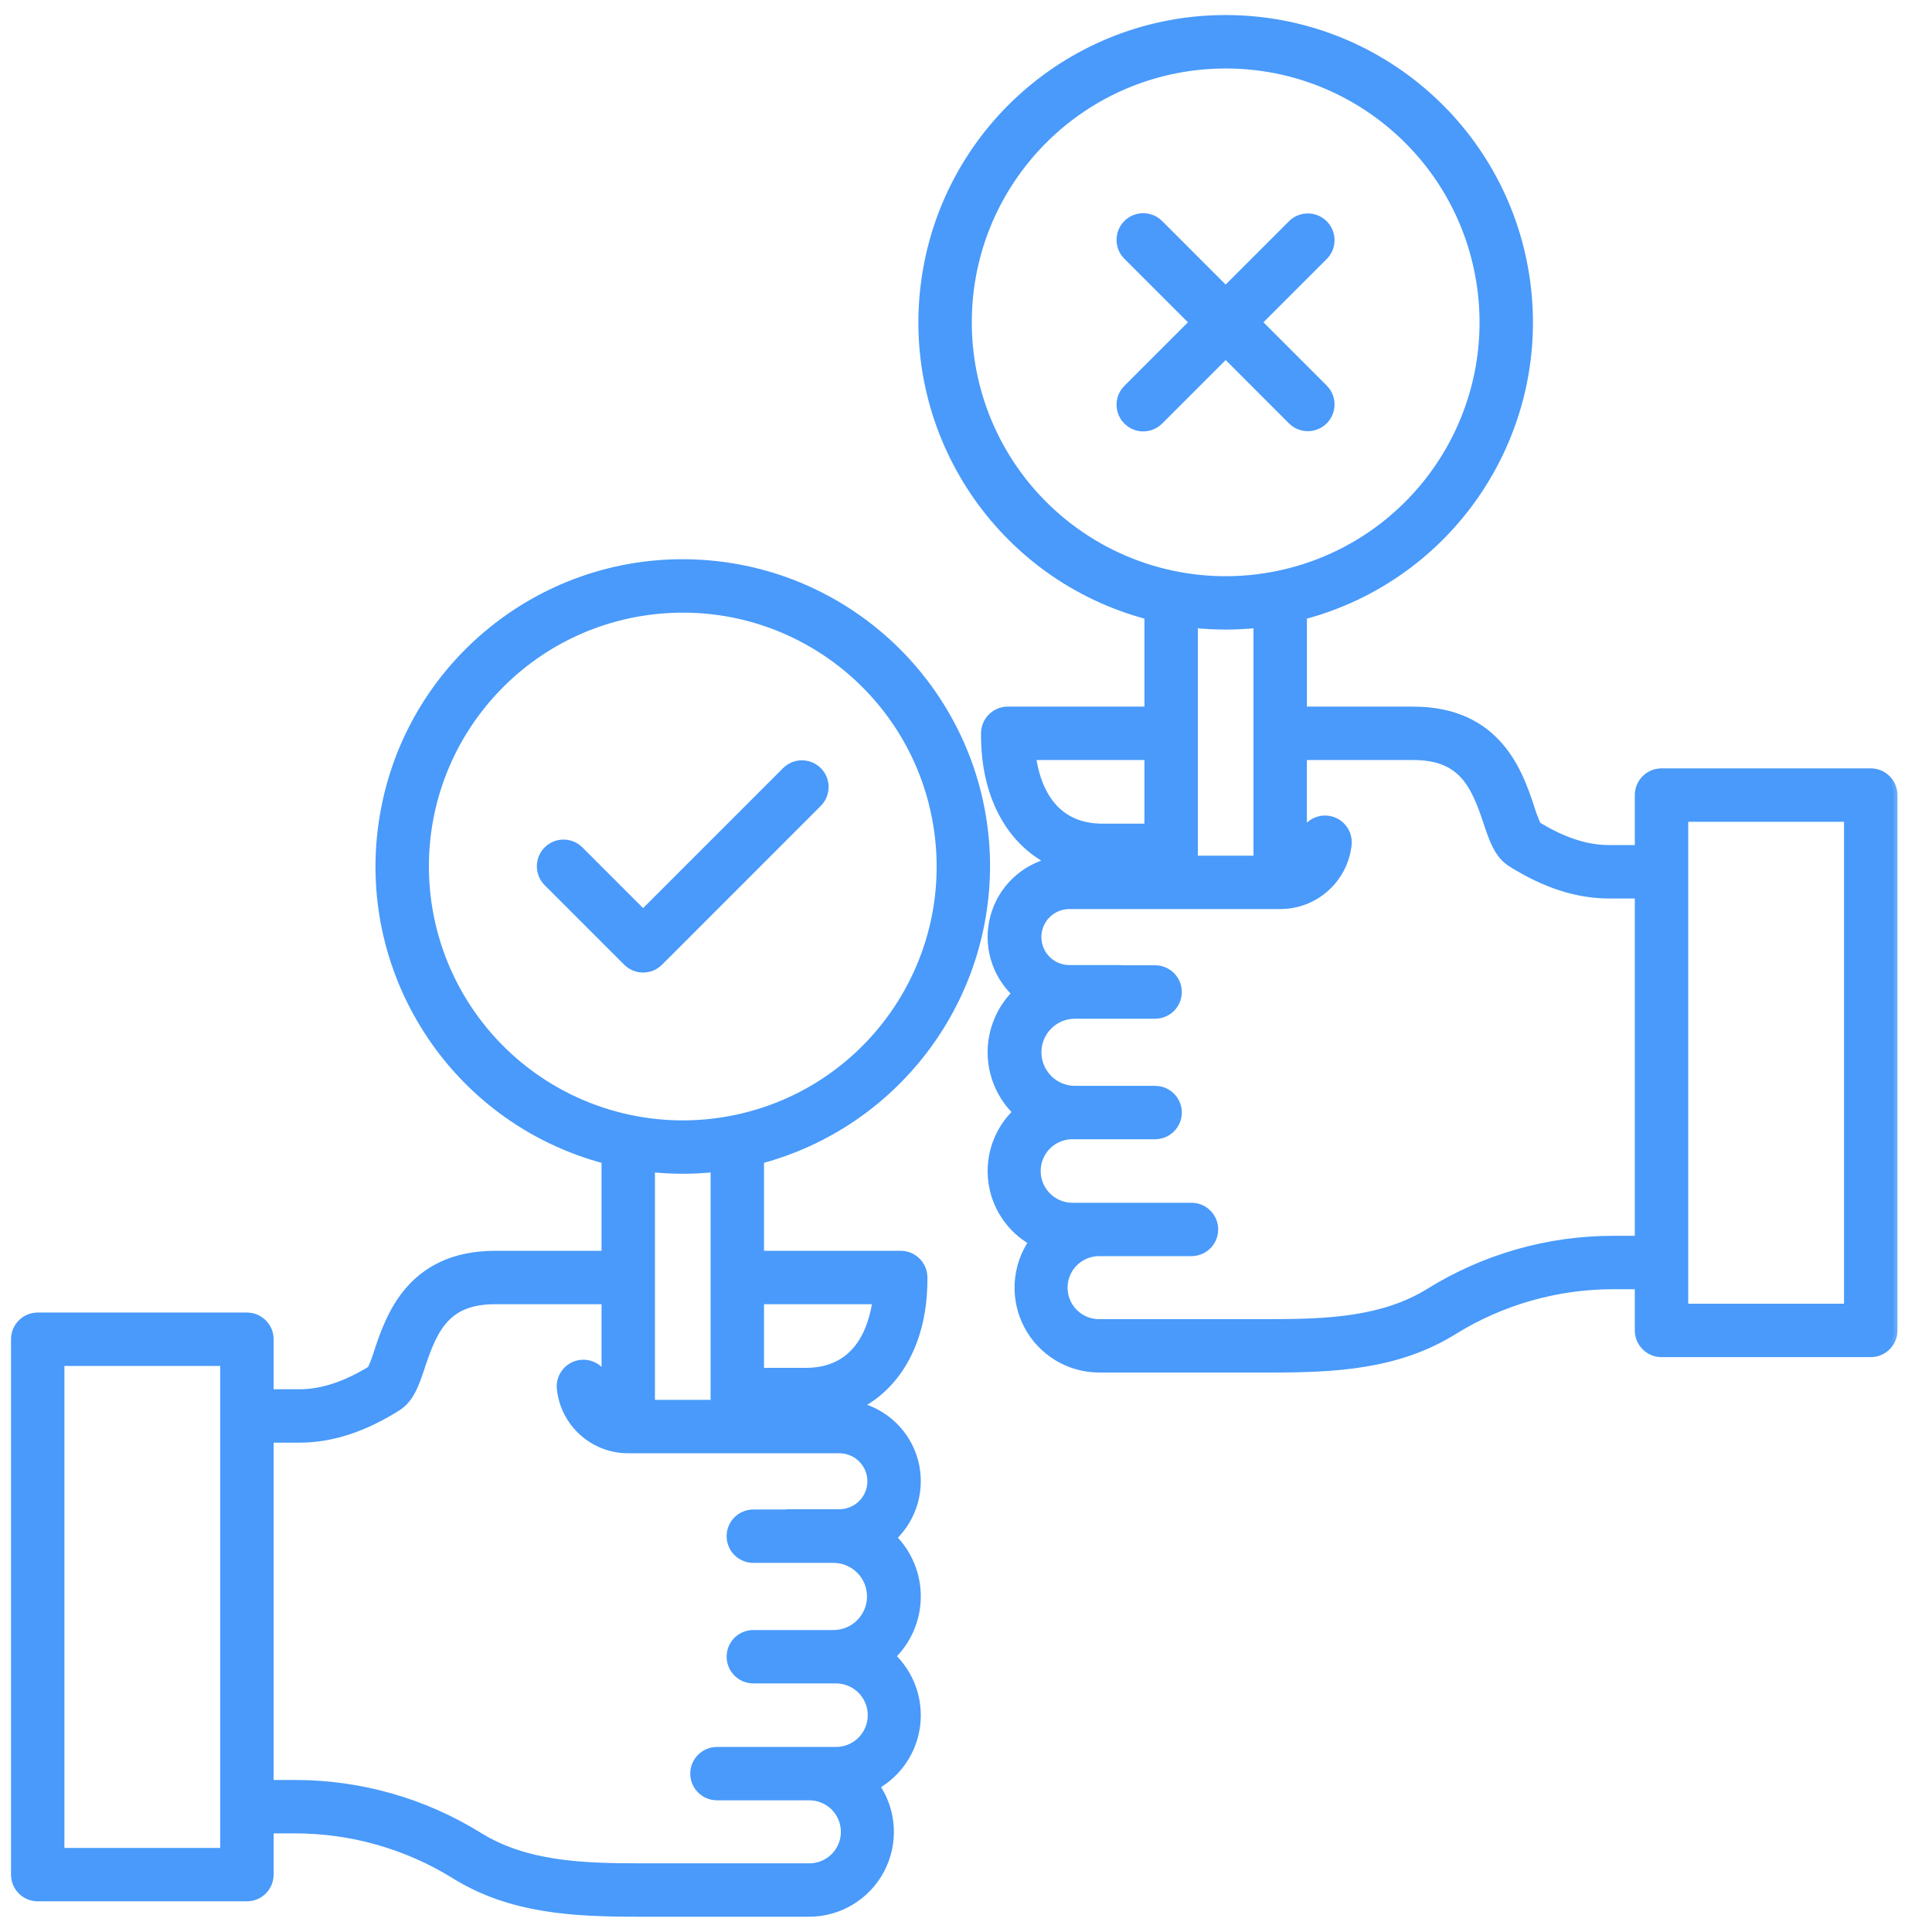
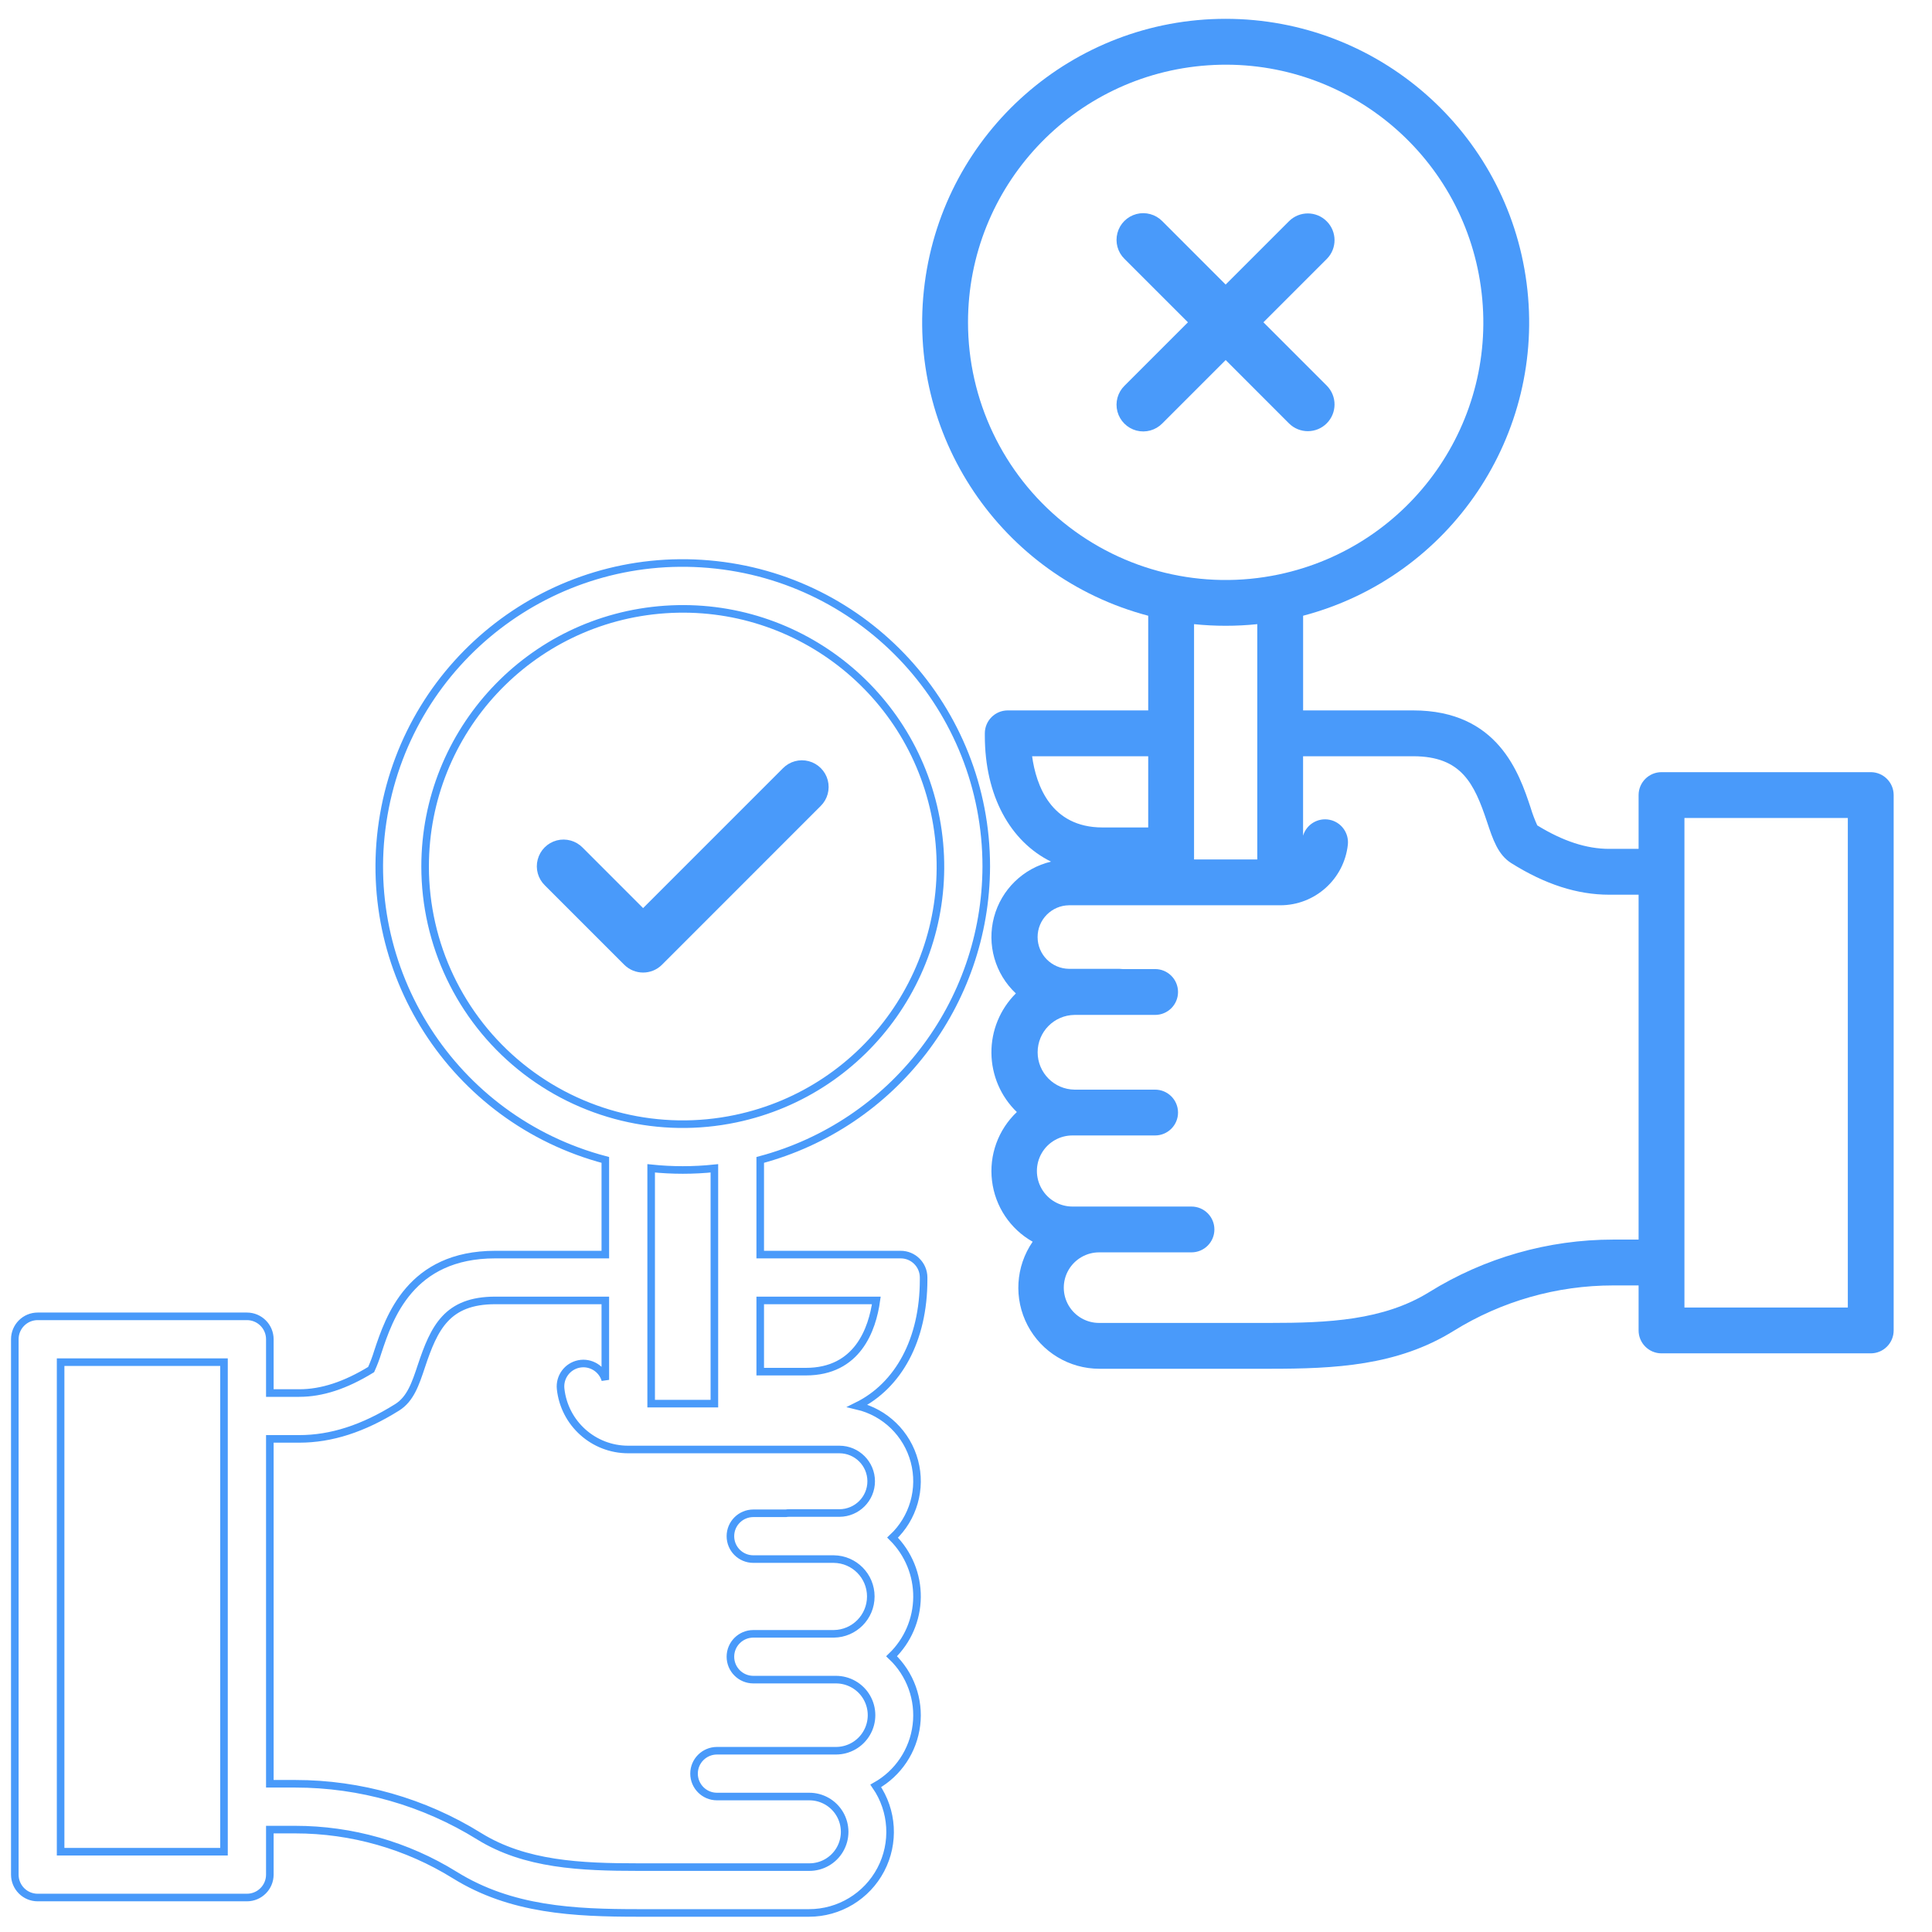
<svg xmlns="http://www.w3.org/2000/svg" width="51" height="51" viewBox="0 0 51 51" fill="none">
  <mask id="path-1-outside-1_988_196" maskUnits="userSpaceOnUse" x="-0.609" y="-0.503" width="51" height="52" fill="black">
    <rect fill="white" x="-0.609" y="-0.503" width="51" height="52" />
    <path d="M26.035 22.873C26.035 18.716 22.854 15.249 18.712 14.892C14.569 14.534 10.842 17.405 10.131 21.502C9.419 25.598 11.959 29.558 15.979 30.619V33.118H13.073C10.829 33.118 10.273 34.785 9.975 35.681C9.926 35.842 9.867 35.999 9.797 36.153C9.117 36.57 8.496 36.773 7.9 36.773H7.123V35.353C7.123 35.019 6.852 34.748 6.518 34.748H0.995C0.661 34.748 0.391 35.019 0.391 35.353V49.485C0.391 49.819 0.661 50.09 0.995 50.09H6.518C6.852 50.09 7.123 49.819 7.123 49.485V48.297H7.793C9.282 48.297 10.742 48.713 12.007 49.498C13.494 50.421 15.151 50.497 16.859 50.497H21.355C22.15 50.498 22.881 50.057 23.251 49.353C23.621 48.649 23.57 47.798 23.118 47.143C23.71 46.809 24.109 46.213 24.191 45.537C24.274 44.862 24.03 44.188 23.536 43.721C23.96 43.312 24.202 42.75 24.207 42.16C24.212 41.571 23.979 41.005 23.562 40.589C24.11 40.075 24.332 39.3 24.138 38.573C23.944 37.846 23.366 37.284 22.634 37.111C23.716 36.574 24.381 35.368 24.381 33.782V33.723C24.381 33.389 24.11 33.118 23.776 33.118H20.068V30.619C23.578 29.681 26.024 26.506 26.035 22.873ZM18.858 37.053H17.189V30.841C17.744 30.899 18.304 30.899 18.858 30.841V37.053ZM11.222 22.873C11.223 19.299 13.989 16.335 17.555 16.089C21.121 15.843 24.269 18.398 24.76 21.938C25.252 25.479 22.92 28.796 19.422 29.53C17.416 29.952 15.328 29.446 13.737 28.154C12.146 26.863 11.222 24.922 11.222 22.873ZM5.913 48.88H1.6V35.958H5.913V48.88ZM22.997 39.101C22.997 39.564 22.621 39.939 22.158 39.94H20.83C20.8 39.94 20.771 39.942 20.742 39.947H19.886C19.552 39.947 19.281 40.217 19.281 40.551C19.281 40.886 19.552 41.156 19.886 41.156H22.011C22.552 41.162 22.987 41.602 22.987 42.143C22.987 42.683 22.552 43.123 22.011 43.129H19.886C19.552 43.129 19.281 43.4 19.281 43.733C19.281 44.067 19.552 44.338 19.886 44.338H22.059C22.396 44.335 22.71 44.513 22.879 44.804C23.049 45.096 23.049 45.457 22.879 45.748C22.71 46.04 22.396 46.218 22.059 46.215H18.926C18.592 46.215 18.321 46.486 18.321 46.819C18.321 47.153 18.592 47.424 18.926 47.424H21.355C21.691 47.421 22.002 47.598 22.17 47.887C22.339 48.177 22.339 48.535 22.17 48.825C22.002 49.114 21.691 49.291 21.355 49.287H16.859C15.332 49.287 13.861 49.225 12.645 48.47C11.188 47.566 9.507 47.087 7.793 47.087H7.123V37.983H7.901C8.743 37.983 9.587 37.711 10.482 37.151C10.834 36.932 10.968 36.529 11.123 36.063C11.461 35.047 11.8 34.328 13.073 34.328H15.979V36.425C15.89 36.126 15.587 35.944 15.281 36.005C14.975 36.067 14.766 36.351 14.799 36.662C14.897 37.573 15.667 38.264 16.584 38.263H22.159C22.621 38.264 22.996 38.638 22.997 39.101ZM23.133 34.328C23.026 35.095 22.637 36.208 21.273 36.208H20.068V34.328L23.133 34.328Z" />
-     <path d="M49.383 20.383H43.86C43.526 20.383 43.255 20.654 43.255 20.988V22.408H42.478C41.882 22.408 41.261 22.206 40.58 21.788C40.511 21.635 40.451 21.477 40.403 21.316C40.105 20.421 39.549 18.753 37.304 18.753H34.399V16.254C38.291 15.227 40.817 11.47 40.299 7.478C39.781 3.485 36.38 0.497 32.354 0.497C28.328 0.497 24.928 3.485 24.41 7.478C23.892 11.47 26.417 15.227 30.31 16.254V18.753H26.602C26.268 18.753 25.997 19.024 25.997 19.358V19.417C25.997 21.003 26.663 22.209 27.744 22.745C27.012 22.919 26.434 23.481 26.24 24.208C26.046 24.934 26.267 25.709 26.816 26.224C26.399 26.64 26.166 27.206 26.171 27.795C26.176 28.384 26.418 28.947 26.842 29.355C26.348 29.823 26.104 30.497 26.187 31.172C26.269 31.847 26.667 32.444 27.26 32.778C26.808 33.432 26.757 34.284 27.127 34.988C27.497 35.693 28.228 36.133 29.023 36.132H33.519C35.228 36.132 36.884 36.056 38.371 35.133C39.636 34.348 41.096 33.932 42.586 33.932H43.255V35.12C43.255 35.454 43.526 35.725 43.86 35.725H49.383C49.717 35.725 49.988 35.454 49.988 35.12V20.988C49.988 20.654 49.717 20.383 49.383 20.383ZM32.354 16.519C32.633 16.519 32.912 16.505 33.189 16.476V22.688H31.52V16.476C31.797 16.505 32.076 16.519 32.354 16.519ZM25.553 8.508C25.553 4.934 28.32 1.97 31.886 1.724C35.452 1.478 38.6 4.033 39.091 7.573C39.583 11.113 37.251 14.43 33.753 15.165C31.747 15.587 29.659 15.081 28.068 13.789C26.476 12.498 25.553 10.557 25.553 8.508ZM30.31 19.963V21.843H29.105C27.741 21.843 27.351 20.729 27.245 19.963H30.31ZM42.585 32.722C40.871 32.722 39.19 33.201 37.733 34.105C36.517 34.86 35.046 34.922 33.519 34.922H29.023C28.688 34.926 28.377 34.749 28.208 34.46C28.039 34.17 28.039 33.812 28.208 33.522C28.377 33.233 28.688 33.056 29.023 33.059H31.452C31.787 33.059 32.057 32.788 32.057 32.455C32.057 32.121 31.787 31.85 31.452 31.85H28.319C27.982 31.853 27.668 31.675 27.499 31.383C27.329 31.092 27.329 30.731 27.499 30.439C27.668 30.148 27.982 29.97 28.319 29.973H30.492C30.826 29.973 31.097 29.702 31.097 29.369C31.097 29.035 30.826 28.764 30.492 28.764H28.367C27.826 28.758 27.391 28.318 27.391 27.778C27.391 27.237 27.826 26.797 28.367 26.791H30.492C30.826 26.791 31.097 26.521 31.097 26.186C31.097 25.852 30.826 25.581 30.492 25.581H29.636C29.607 25.577 29.578 25.575 29.549 25.575H28.22C27.76 25.57 27.39 25.196 27.39 24.736C27.39 24.276 27.76 23.902 28.22 23.897H33.794C34.711 23.898 35.481 23.208 35.58 22.296C35.612 21.986 35.403 21.701 35.097 21.64C34.791 21.579 34.488 21.76 34.398 22.06V19.963H37.304C38.579 19.963 38.917 20.682 39.255 21.698C39.41 22.164 39.544 22.566 39.896 22.786C40.791 23.346 41.636 23.618 42.478 23.618H43.255V32.722H42.585ZM48.778 34.515H44.465V21.593H48.778V34.515Z" />
    <path d="M17.404 25.396L21.593 21.206C21.748 21.054 21.809 20.83 21.754 20.62C21.698 20.41 21.534 20.246 21.324 20.19C21.114 20.134 20.89 20.196 20.738 20.351L16.976 24.113L15.309 22.445C15.157 22.289 14.932 22.227 14.721 22.282C14.511 22.338 14.346 22.503 14.291 22.714C14.235 22.924 14.297 23.149 14.454 23.301L16.549 25.396C16.785 25.632 17.168 25.632 17.404 25.396Z" />
-     <path d="M34.099 11.108C34.336 11.341 34.716 11.34 34.951 11.105C35.186 10.87 35.188 10.49 34.955 10.253L33.21 8.508L34.955 6.763C35.188 6.527 35.186 6.146 34.951 5.912C34.716 5.676 34.336 5.675 34.099 5.908L32.354 7.653L30.61 5.908C30.457 5.753 30.233 5.692 30.024 5.747C29.813 5.803 29.649 5.967 29.594 6.177C29.538 6.387 29.599 6.611 29.754 6.763L31.5 8.508L29.755 10.253C29.6 10.405 29.538 10.629 29.594 10.839C29.65 11.049 29.814 11.213 30.024 11.269C30.234 11.324 30.457 11.263 30.61 11.108L32.355 9.363L34.099 11.108Z" />
  </mask>
-   <path d="M26.035 22.873C26.035 18.716 22.854 15.249 18.712 14.892C14.569 14.534 10.842 17.405 10.131 21.502C9.419 25.598 11.959 29.558 15.979 30.619V33.118H13.073C10.829 33.118 10.273 34.785 9.975 35.681C9.926 35.842 9.867 35.999 9.797 36.153C9.117 36.57 8.496 36.773 7.9 36.773H7.123V35.353C7.123 35.019 6.852 34.748 6.518 34.748H0.995C0.661 34.748 0.391 35.019 0.391 35.353V49.485C0.391 49.819 0.661 50.09 0.995 50.09H6.518C6.852 50.09 7.123 49.819 7.123 49.485V48.297H7.793C9.282 48.297 10.742 48.713 12.007 49.498C13.494 50.421 15.151 50.497 16.859 50.497H21.355C22.15 50.498 22.881 50.057 23.251 49.353C23.621 48.649 23.57 47.798 23.118 47.143C23.71 46.809 24.109 46.213 24.191 45.537C24.274 44.862 24.03 44.188 23.536 43.721C23.96 43.312 24.202 42.75 24.207 42.16C24.212 41.571 23.979 41.005 23.562 40.589C24.11 40.075 24.332 39.3 24.138 38.573C23.944 37.846 23.366 37.284 22.634 37.111C23.716 36.574 24.381 35.368 24.381 33.782V33.723C24.381 33.389 24.11 33.118 23.776 33.118H20.068V30.619C23.578 29.681 26.024 26.506 26.035 22.873ZM18.858 37.053H17.189V30.841C17.744 30.899 18.304 30.899 18.858 30.841V37.053ZM11.222 22.873C11.223 19.299 13.989 16.335 17.555 16.089C21.121 15.843 24.269 18.398 24.76 21.938C25.252 25.479 22.92 28.796 19.422 29.53C17.416 29.952 15.328 29.446 13.737 28.154C12.146 26.863 11.222 24.922 11.222 22.873ZM5.913 48.88H1.6V35.958H5.913V48.88ZM22.997 39.101C22.997 39.564 22.621 39.939 22.158 39.94H20.83C20.8 39.94 20.771 39.942 20.742 39.947H19.886C19.552 39.947 19.281 40.217 19.281 40.551C19.281 40.886 19.552 41.156 19.886 41.156H22.011C22.552 41.162 22.987 41.602 22.987 42.143C22.987 42.683 22.552 43.123 22.011 43.129H19.886C19.552 43.129 19.281 43.4 19.281 43.733C19.281 44.067 19.552 44.338 19.886 44.338H22.059C22.396 44.335 22.71 44.513 22.879 44.804C23.049 45.096 23.049 45.457 22.879 45.748C22.71 46.04 22.396 46.218 22.059 46.215H18.926C18.592 46.215 18.321 46.486 18.321 46.819C18.321 47.153 18.592 47.424 18.926 47.424H21.355C21.691 47.421 22.002 47.598 22.17 47.887C22.339 48.177 22.339 48.535 22.17 48.825C22.002 49.114 21.691 49.291 21.355 49.287H16.859C15.332 49.287 13.861 49.225 12.645 48.47C11.188 47.566 9.507 47.087 7.793 47.087H7.123V37.983H7.901C8.743 37.983 9.587 37.711 10.482 37.151C10.834 36.932 10.968 36.529 11.123 36.063C11.461 35.047 11.8 34.328 13.073 34.328H15.979V36.425C15.89 36.126 15.587 35.944 15.281 36.005C14.975 36.067 14.766 36.351 14.799 36.662C14.897 37.573 15.667 38.264 16.584 38.263H22.159C22.621 38.264 22.996 38.638 22.997 39.101ZM23.133 34.328C23.026 35.095 22.637 36.208 21.273 36.208H20.068V34.328L23.133 34.328Z" fill="#499AFA" />
  <path d="M49.383 20.383H43.86C43.526 20.383 43.255 20.654 43.255 20.988V22.408H42.478C41.882 22.408 41.261 22.206 40.58 21.788C40.511 21.635 40.451 21.477 40.403 21.316C40.105 20.421 39.549 18.753 37.304 18.753H34.399V16.254C38.291 15.227 40.817 11.47 40.299 7.478C39.781 3.485 36.38 0.497 32.354 0.497C28.328 0.497 24.928 3.485 24.41 7.478C23.892 11.47 26.417 15.227 30.31 16.254V18.753H26.602C26.268 18.753 25.997 19.024 25.997 19.358V19.417C25.997 21.003 26.663 22.209 27.744 22.745C27.012 22.919 26.434 23.481 26.24 24.208C26.046 24.934 26.267 25.709 26.816 26.224C26.399 26.64 26.166 27.206 26.171 27.795C26.176 28.384 26.418 28.947 26.842 29.355C26.348 29.823 26.104 30.497 26.187 31.172C26.269 31.847 26.667 32.444 27.26 32.778C26.808 33.432 26.757 34.284 27.127 34.988C27.497 35.693 28.228 36.133 29.023 36.132H33.519C35.228 36.132 36.884 36.056 38.371 35.133C39.636 34.348 41.096 33.932 42.586 33.932H43.255V35.12C43.255 35.454 43.526 35.725 43.86 35.725H49.383C49.717 35.725 49.988 35.454 49.988 35.12V20.988C49.988 20.654 49.717 20.383 49.383 20.383ZM32.354 16.519C32.633 16.519 32.912 16.505 33.189 16.476V22.688H31.52V16.476C31.797 16.505 32.076 16.519 32.354 16.519ZM25.553 8.508C25.553 4.934 28.32 1.97 31.886 1.724C35.452 1.478 38.6 4.033 39.091 7.573C39.583 11.113 37.251 14.43 33.753 15.165C31.747 15.587 29.659 15.081 28.068 13.789C26.476 12.498 25.553 10.557 25.553 8.508ZM30.31 19.963V21.843H29.105C27.741 21.843 27.351 20.729 27.245 19.963H30.31ZM42.585 32.722C40.871 32.722 39.19 33.201 37.733 34.105C36.517 34.86 35.046 34.922 33.519 34.922H29.023C28.688 34.926 28.377 34.749 28.208 34.46C28.039 34.17 28.039 33.812 28.208 33.522C28.377 33.233 28.688 33.056 29.023 33.059H31.452C31.787 33.059 32.057 32.788 32.057 32.455C32.057 32.121 31.787 31.85 31.452 31.85H28.319C27.982 31.853 27.668 31.675 27.499 31.383C27.329 31.092 27.329 30.731 27.499 30.439C27.668 30.148 27.982 29.97 28.319 29.973H30.492C30.826 29.973 31.097 29.702 31.097 29.369C31.097 29.035 30.826 28.764 30.492 28.764H28.367C27.826 28.758 27.391 28.318 27.391 27.778C27.391 27.237 27.826 26.797 28.367 26.791H30.492C30.826 26.791 31.097 26.521 31.097 26.186C31.097 25.852 30.826 25.581 30.492 25.581H29.636C29.607 25.577 29.578 25.575 29.549 25.575H28.22C27.76 25.57 27.39 25.196 27.39 24.736C27.39 24.276 27.76 23.902 28.22 23.897H33.794C34.711 23.898 35.481 23.208 35.58 22.296C35.612 21.986 35.403 21.701 35.097 21.64C34.791 21.579 34.488 21.76 34.398 22.06V19.963H37.304C38.579 19.963 38.917 20.682 39.255 21.698C39.41 22.164 39.544 22.566 39.896 22.786C40.791 23.346 41.636 23.618 42.478 23.618H43.255V32.722H42.585ZM48.778 34.515H44.465V21.593H48.778V34.515Z" fill="#499AFA" />
  <path d="M17.404 25.396L21.593 21.206C21.748 21.054 21.809 20.83 21.754 20.62C21.698 20.41 21.534 20.246 21.324 20.19C21.114 20.134 20.89 20.196 20.738 20.351L16.976 24.113L15.309 22.445C15.157 22.289 14.932 22.227 14.721 22.282C14.511 22.338 14.346 22.503 14.291 22.714C14.235 22.924 14.297 23.149 14.454 23.301L16.549 25.396C16.785 25.632 17.168 25.632 17.404 25.396Z" fill="#499AFA" />
  <path d="M34.099 11.108C34.336 11.341 34.716 11.34 34.951 11.105C35.186 10.87 35.188 10.49 34.955 10.253L33.21 8.508L34.955 6.763C35.188 6.527 35.186 6.146 34.951 5.912C34.716 5.676 34.336 5.675 34.099 5.908L32.354 7.653L30.61 5.908C30.457 5.753 30.233 5.692 30.024 5.747C29.813 5.803 29.649 5.967 29.594 6.177C29.538 6.387 29.599 6.611 29.754 6.763L31.5 8.508L29.755 10.253C29.6 10.405 29.538 10.629 29.594 10.839C29.65 11.049 29.814 11.213 30.024 11.269C30.234 11.324 30.457 11.263 30.61 11.108L32.355 9.363L34.099 11.108Z" fill="#499AFA" />
  <path d="M26.035 22.873C26.035 18.716 22.854 15.249 18.712 14.892C14.569 14.534 10.842 17.405 10.131 21.502C9.419 25.598 11.959 29.558 15.979 30.619V33.118H13.073C10.829 33.118 10.273 34.785 9.975 35.681C9.926 35.842 9.867 35.999 9.797 36.153C9.117 36.57 8.496 36.773 7.9 36.773H7.123V35.353C7.123 35.019 6.852 34.748 6.518 34.748H0.995C0.661 34.748 0.391 35.019 0.391 35.353V49.485C0.391 49.819 0.661 50.09 0.995 50.09H6.518C6.852 50.09 7.123 49.819 7.123 49.485V48.297H7.793C9.282 48.297 10.742 48.713 12.007 49.498C13.494 50.421 15.151 50.497 16.859 50.497H21.355C22.15 50.498 22.881 50.057 23.251 49.353C23.621 48.649 23.57 47.798 23.118 47.143C23.71 46.809 24.109 46.213 24.191 45.537C24.274 44.862 24.03 44.188 23.536 43.721C23.96 43.312 24.202 42.75 24.207 42.16C24.212 41.571 23.979 41.005 23.562 40.589C24.11 40.075 24.332 39.3 24.138 38.573C23.944 37.846 23.366 37.284 22.634 37.111C23.716 36.574 24.381 35.368 24.381 33.782V33.723C24.381 33.389 24.11 33.118 23.776 33.118H20.068V30.619C23.578 29.681 26.024 26.506 26.035 22.873ZM18.858 37.053H17.189V30.841C17.744 30.899 18.304 30.899 18.858 30.841V37.053ZM11.222 22.873C11.223 19.299 13.989 16.335 17.555 16.089C21.121 15.843 24.269 18.398 24.76 21.938C25.252 25.479 22.92 28.796 19.422 29.53C17.416 29.952 15.328 29.446 13.737 28.154C12.146 26.863 11.222 24.922 11.222 22.873ZM5.913 48.88H1.6V35.958H5.913V48.88ZM22.997 39.101C22.997 39.564 22.621 39.939 22.158 39.94H20.83C20.8 39.94 20.771 39.942 20.742 39.947H19.886C19.552 39.947 19.281 40.217 19.281 40.551C19.281 40.886 19.552 41.156 19.886 41.156H22.011C22.552 41.162 22.987 41.602 22.987 42.143C22.987 42.683 22.552 43.123 22.011 43.129H19.886C19.552 43.129 19.281 43.4 19.281 43.733C19.281 44.067 19.552 44.338 19.886 44.338H22.059C22.396 44.335 22.71 44.513 22.879 44.804C23.049 45.096 23.049 45.457 22.879 45.748C22.71 46.04 22.396 46.218 22.059 46.215H18.926C18.592 46.215 18.321 46.486 18.321 46.819C18.321 47.153 18.592 47.424 18.926 47.424H21.355C21.691 47.421 22.002 47.598 22.17 47.887C22.339 48.177 22.339 48.535 22.17 48.825C22.002 49.114 21.691 49.291 21.355 49.287H16.859C15.332 49.287 13.861 49.225 12.645 48.47C11.188 47.566 9.507 47.087 7.793 47.087H7.123V37.983H7.901C8.743 37.983 9.587 37.711 10.482 37.151C10.834 36.932 10.968 36.529 11.123 36.063C11.461 35.047 11.8 34.328 13.073 34.328H15.979V36.425C15.89 36.126 15.587 35.944 15.281 36.005C14.975 36.067 14.766 36.351 14.799 36.662C14.897 37.573 15.667 38.264 16.584 38.263H22.159C22.621 38.264 22.996 38.638 22.997 39.101ZM23.133 34.328C23.026 35.095 22.637 36.208 21.273 36.208H20.068V34.328L23.133 34.328Z" stroke="#499AFA" stroke-width="0.2" mask="url(#path-1-outside-1_988_196)" />
-   <path d="M49.383 20.383H43.86C43.526 20.383 43.255 20.654 43.255 20.988V22.408H42.478C41.882 22.408 41.261 22.206 40.58 21.788C40.511 21.635 40.451 21.477 40.403 21.316C40.105 20.421 39.549 18.753 37.304 18.753H34.399V16.254C38.291 15.227 40.817 11.47 40.299 7.478C39.781 3.485 36.38 0.497 32.354 0.497C28.328 0.497 24.928 3.485 24.41 7.478C23.892 11.47 26.417 15.227 30.31 16.254V18.753H26.602C26.268 18.753 25.997 19.024 25.997 19.358V19.417C25.997 21.003 26.663 22.209 27.744 22.745C27.012 22.919 26.434 23.481 26.24 24.208C26.046 24.934 26.267 25.709 26.816 26.224C26.399 26.64 26.166 27.206 26.171 27.795C26.176 28.384 26.418 28.947 26.842 29.355C26.348 29.823 26.104 30.497 26.187 31.172C26.269 31.847 26.667 32.444 27.26 32.778C26.808 33.432 26.757 34.284 27.127 34.988C27.497 35.693 28.228 36.133 29.023 36.132H33.519C35.228 36.132 36.884 36.056 38.371 35.133C39.636 34.348 41.096 33.932 42.586 33.932H43.255V35.12C43.255 35.454 43.526 35.725 43.86 35.725H49.383C49.717 35.725 49.988 35.454 49.988 35.12V20.988C49.988 20.654 49.717 20.383 49.383 20.383ZM32.354 16.519C32.633 16.519 32.912 16.505 33.189 16.476V22.688H31.52V16.476C31.797 16.505 32.076 16.519 32.354 16.519ZM25.553 8.508C25.553 4.934 28.32 1.97 31.886 1.724C35.452 1.478 38.6 4.033 39.091 7.573C39.583 11.113 37.251 14.43 33.753 15.165C31.747 15.587 29.659 15.081 28.068 13.789C26.476 12.498 25.553 10.557 25.553 8.508ZM30.31 19.963V21.843H29.105C27.741 21.843 27.351 20.729 27.245 19.963H30.31ZM42.585 32.722C40.871 32.722 39.19 33.201 37.733 34.105C36.517 34.86 35.046 34.922 33.519 34.922H29.023C28.688 34.926 28.377 34.749 28.208 34.46C28.039 34.17 28.039 33.812 28.208 33.522C28.377 33.233 28.688 33.056 29.023 33.059H31.452C31.787 33.059 32.057 32.788 32.057 32.455C32.057 32.121 31.787 31.85 31.452 31.85H28.319C27.982 31.853 27.668 31.675 27.499 31.383C27.329 31.092 27.329 30.731 27.499 30.439C27.668 30.148 27.982 29.97 28.319 29.973H30.492C30.826 29.973 31.097 29.702 31.097 29.369C31.097 29.035 30.826 28.764 30.492 28.764H28.367C27.826 28.758 27.391 28.318 27.391 27.778C27.391 27.237 27.826 26.797 28.367 26.791H30.492C30.826 26.791 31.097 26.521 31.097 26.186C31.097 25.852 30.826 25.581 30.492 25.581H29.636C29.607 25.577 29.578 25.575 29.549 25.575H28.22C27.76 25.57 27.39 25.196 27.39 24.736C27.39 24.276 27.76 23.902 28.22 23.897H33.794C34.711 23.898 35.481 23.208 35.58 22.296C35.612 21.986 35.403 21.701 35.097 21.64C34.791 21.579 34.488 21.76 34.398 22.06V19.963H37.304C38.579 19.963 38.917 20.682 39.255 21.698C39.41 22.164 39.544 22.566 39.896 22.786C40.791 23.346 41.636 23.618 42.478 23.618H43.255V32.722H42.585ZM48.778 34.515H44.465V21.593H48.778V34.515Z" stroke="#499AFA" stroke-width="0.2" mask="url(#path-1-outside-1_988_196)" />
  <path d="M17.404 25.396L21.593 21.206C21.748 21.054 21.809 20.83 21.754 20.62C21.698 20.41 21.534 20.246 21.324 20.19C21.114 20.134 20.89 20.196 20.738 20.351L16.976 24.113L15.309 22.445C15.157 22.289 14.932 22.227 14.721 22.282C14.511 22.338 14.346 22.503 14.291 22.714C14.235 22.924 14.297 23.149 14.454 23.301L16.549 25.396C16.785 25.632 17.168 25.632 17.404 25.396Z" stroke="#499AFA" stroke-width="0.2" mask="url(#path-1-outside-1_988_196)" />
  <path d="M34.099 11.108C34.336 11.341 34.716 11.34 34.951 11.105C35.186 10.87 35.188 10.49 34.955 10.253L33.21 8.508L34.955 6.763C35.188 6.527 35.186 6.146 34.951 5.912C34.716 5.676 34.336 5.675 34.099 5.908L32.354 7.653L30.61 5.908C30.457 5.753 30.233 5.692 30.024 5.747C29.813 5.803 29.649 5.967 29.594 6.177C29.538 6.387 29.599 6.611 29.754 6.763L31.5 8.508L29.755 10.253C29.6 10.405 29.538 10.629 29.594 10.839C29.65 11.049 29.814 11.213 30.024 11.269C30.234 11.324 30.457 11.263 30.61 11.108L32.355 9.363L34.099 11.108Z" stroke="#499AFA" stroke-width="0.2" mask="url(#path-1-outside-1_988_196)" />
</svg>